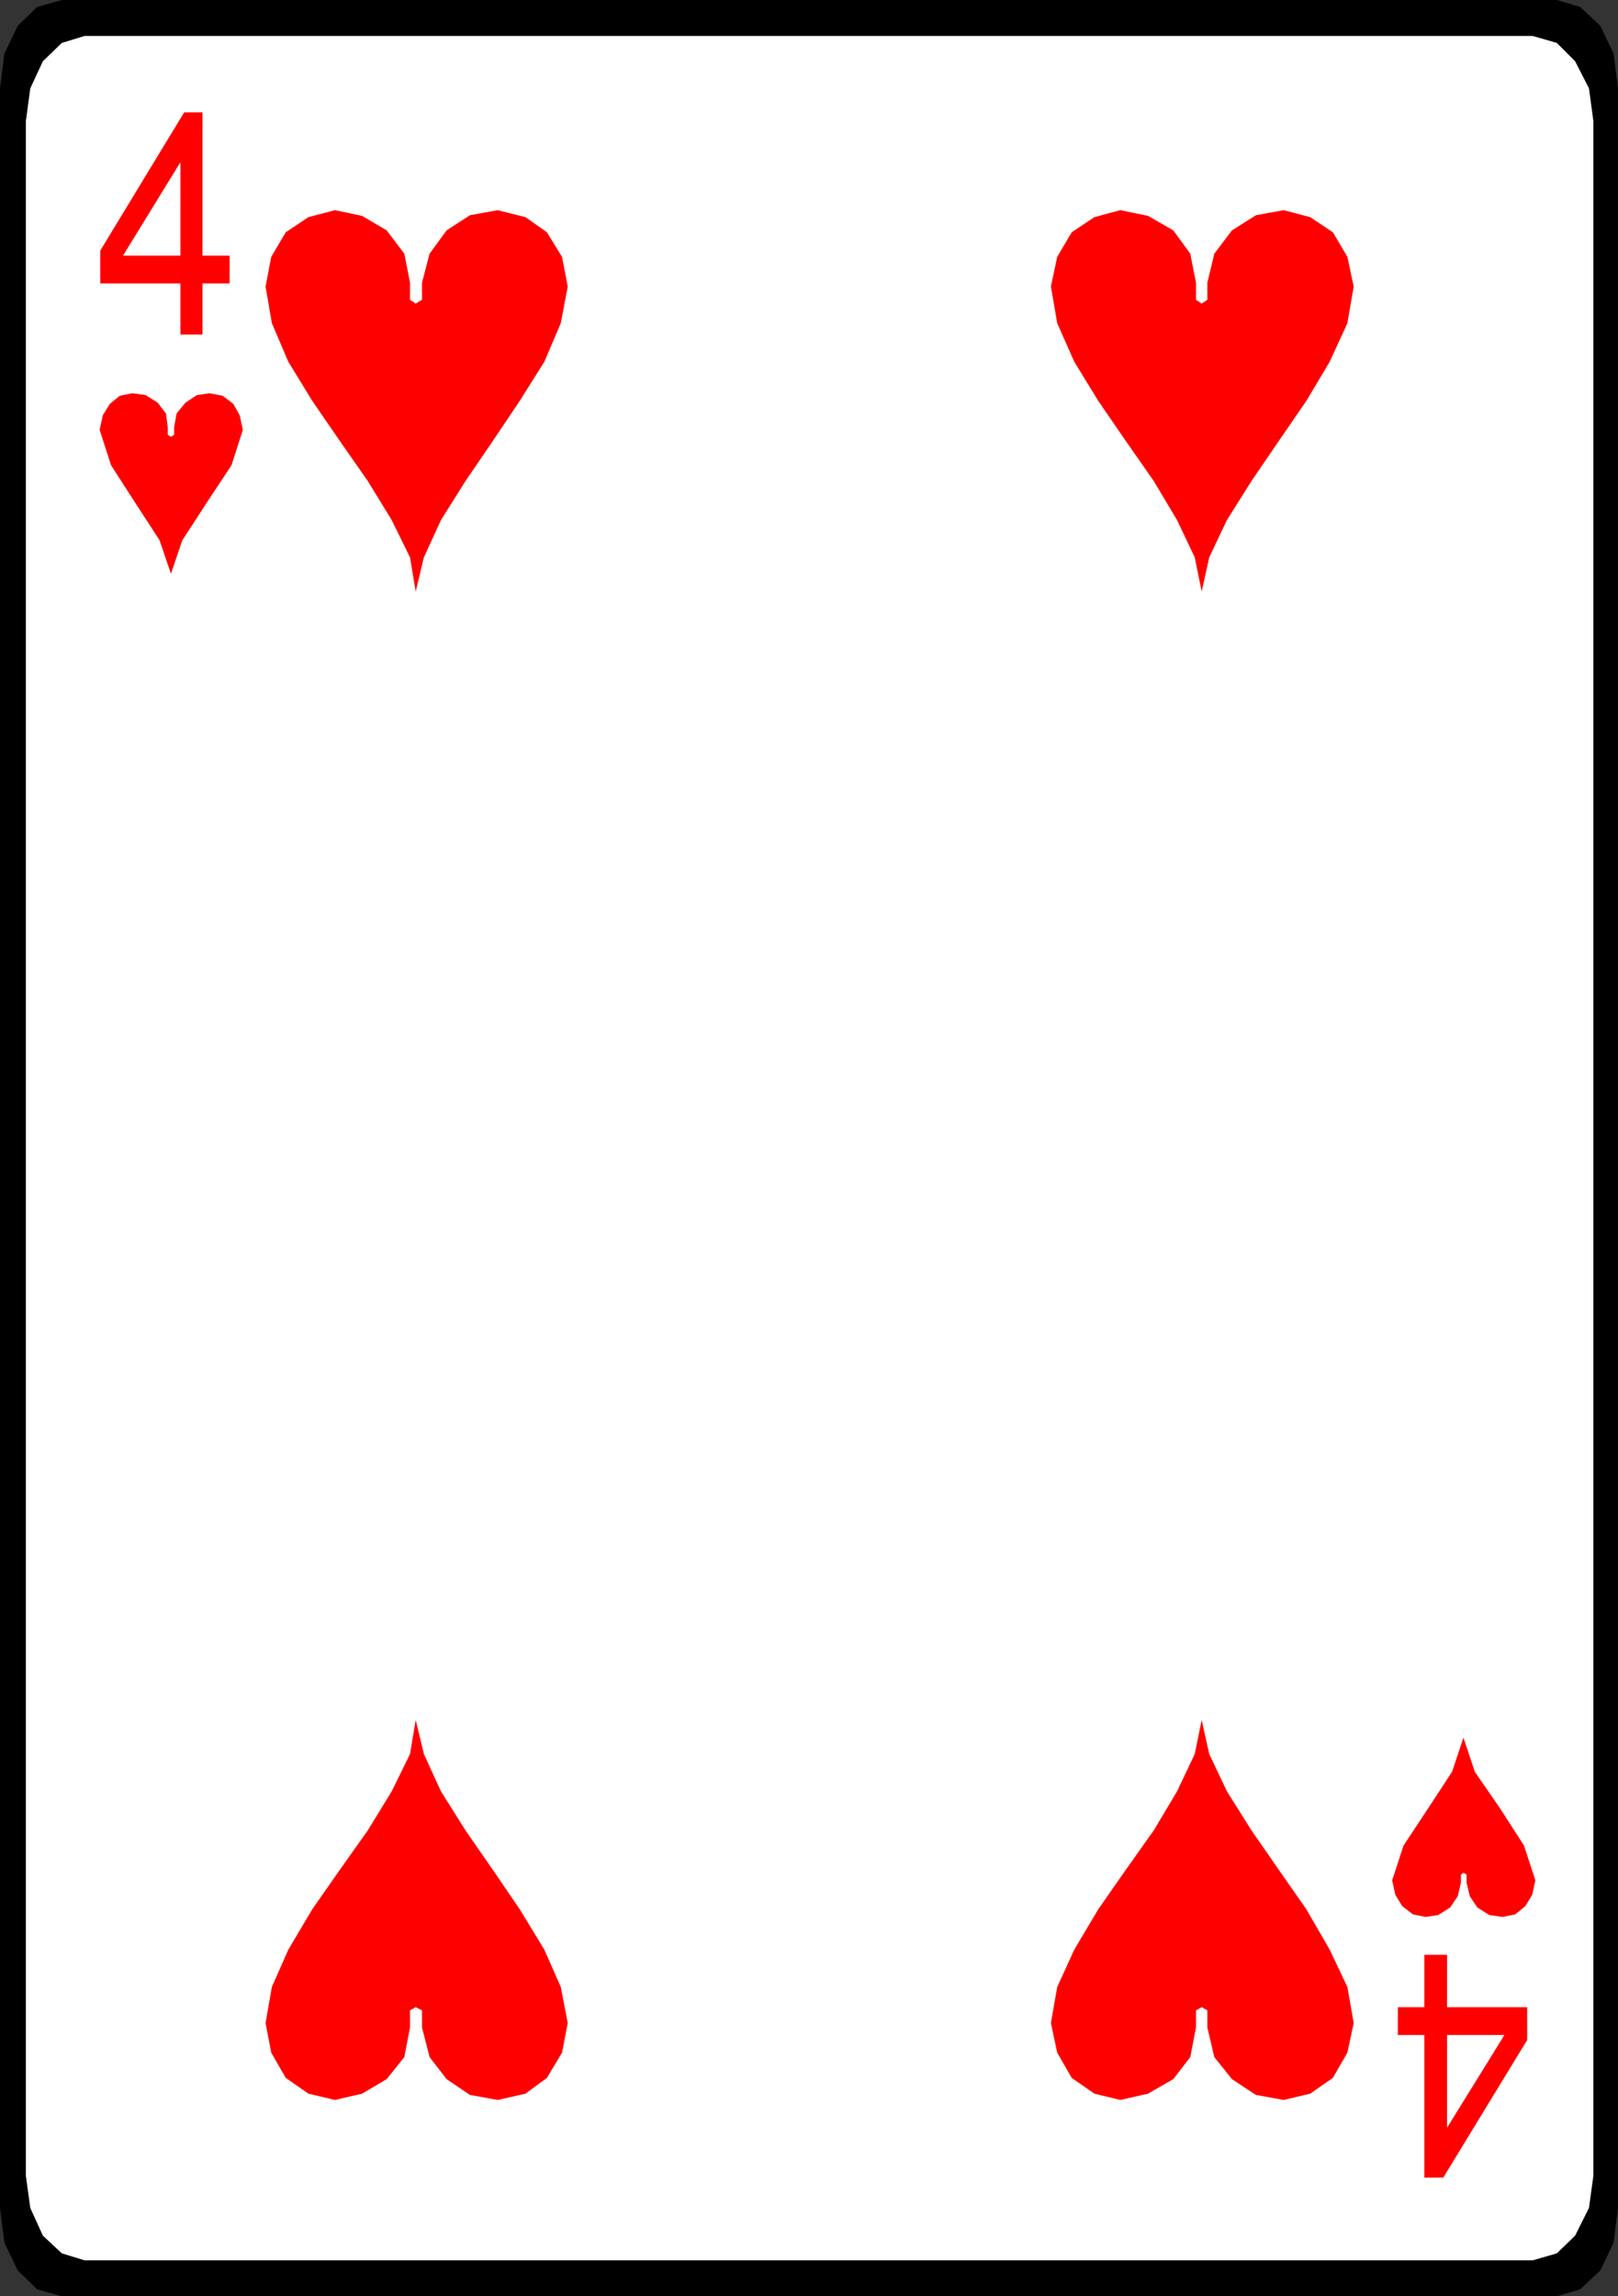
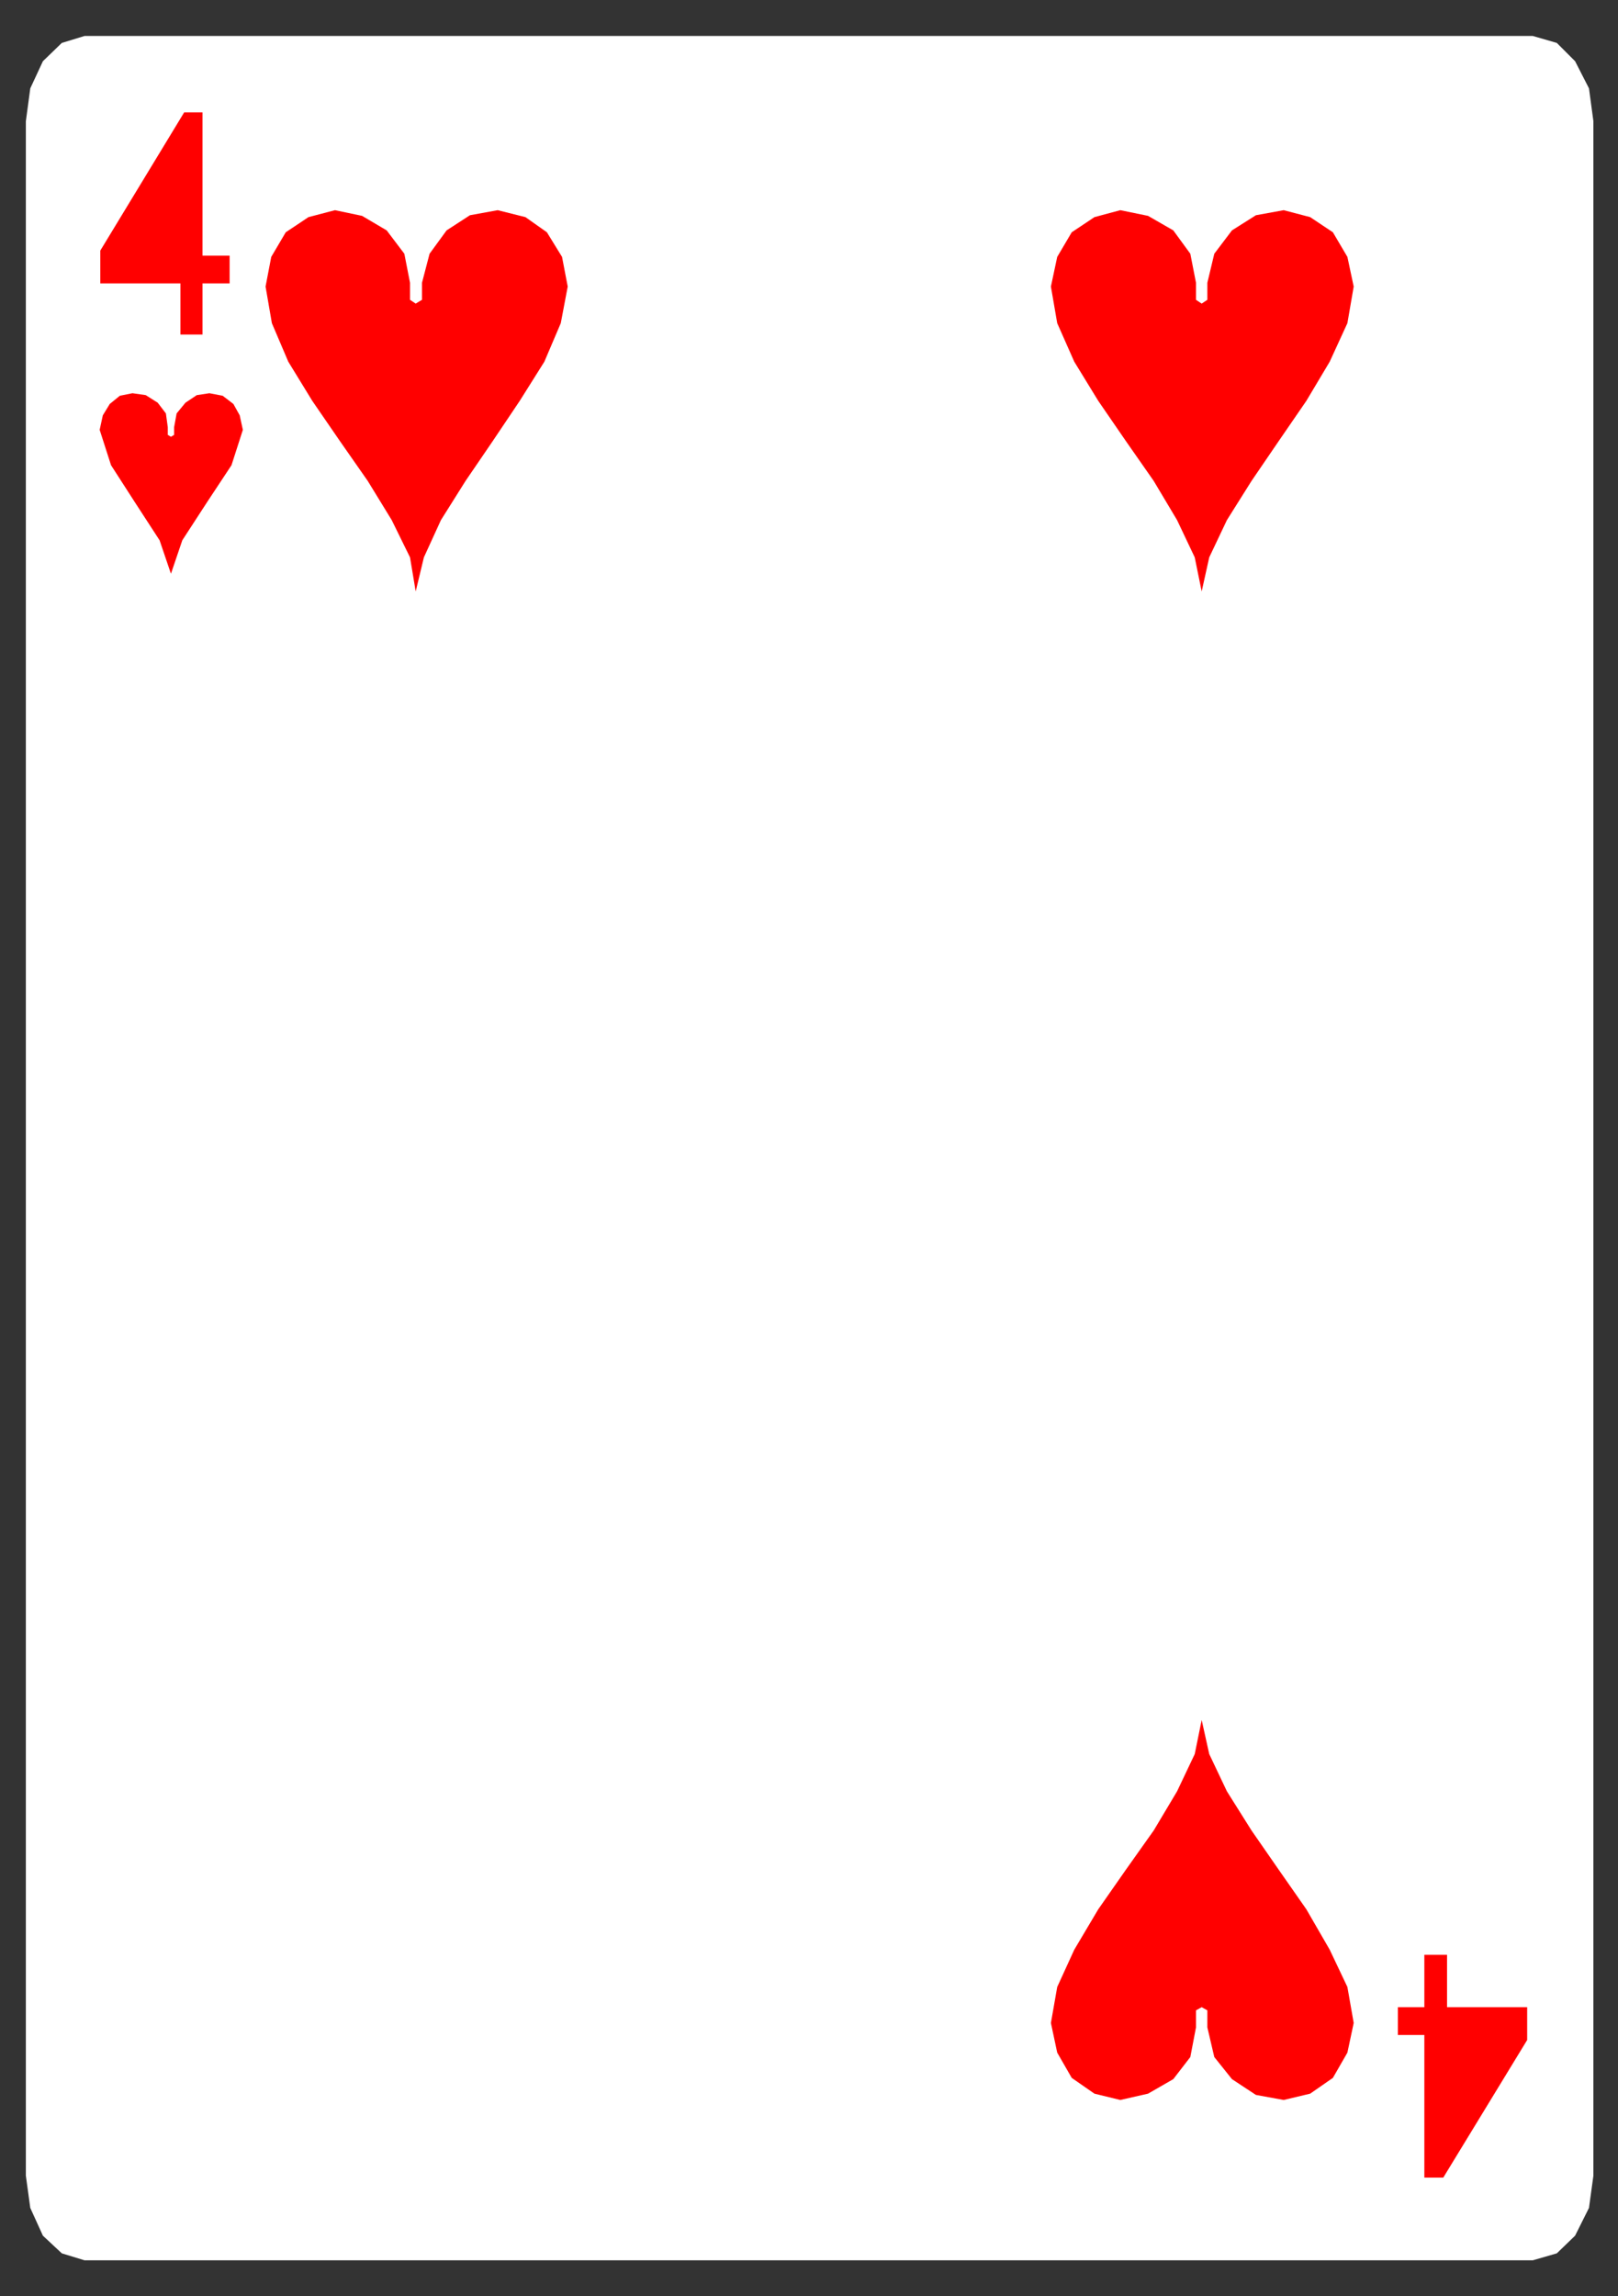
<svg xmlns="http://www.w3.org/2000/svg" xmlns:ns1="http://sodipodi.sourceforge.net/DTD/sodipodi-0.dtd" xmlns:ns2="http://www.inkscape.org/namespaces/inkscape" version="1.0" width="109.646mm" height="155.54mm" id="svg12" ns1:docname="04 of Hearts.wmf">
  <rect width="100%" height="100%" fill="#333333" stroke="none" />
  <ns1:namedview id="namedview12" pagecolor="#ffffff" bordercolor="#000000" borderopacity="0.25" ns2:showpageshadow="2" ns2:pageopacity="0.0" ns2:pagecheckerboard="0" ns2:deskcolor="#d1d1d1" ns2:document-units="mm" />
  <defs id="defs1">
    <pattern id="WMFhbasepattern" patternUnits="userSpaceOnUse" width="6" height="6" x="0" y="0" />
  </defs>
-   <path style="fill:#000000;fill-opacity:1;fill-rule:evenodd;stroke:none" d="M 15.833,0 H 398.738 l 5.978,1.778 5.17,4.848 3.393,7.11 1.131,8.888 V 565.246 l -1.131,8.888 -3.393,7.11 -5.17,4.848 -5.978,1.778 H 15.833 L 9.532,586.091 4.524,581.243 1.131,574.133 0,565.246 V 22.623 L 1.131,13.735 4.524,6.625 9.532,1.778 Z" id="path1" />
  <path style="fill:#ffffff;fill-opacity:1;fill-rule:evenodd;stroke:none" d="M 21.649,9.211 H 392.599 l 6.139,1.778 4.685,4.686 3.554,6.948 1.131,8.403 V 557.005 l -1.131,8.241 -3.554,7.11 -4.685,4.525 -6.139,1.778 H 21.649 l -5.816,-1.778 -4.847,-4.525 -3.231,-7.11 -1.131,-8.241 V 31.025 l 1.131,-8.403 3.231,-6.948 4.847,-4.686 z" id="path2" />
  <path style="fill:#ff0000;fill-opacity:1;fill-rule:evenodd;stroke:none" d="M 46.207,85.643 V 72.554 H 25.689 V 64.152 L 47.176,28.763 h 4.685 v 36.681 h 6.947 v 7.11 H 51.862 v 13.089 z" id="path3" />
-   <path style="fill:#ffffff;fill-opacity:1;fill-rule:evenodd;stroke:none" d="M 31.505,65.444 H 46.207 V 41.529 L 31.505,65.444 Z" id="path4" />
  <path style="fill:#ff0000;fill-opacity:1;fill-rule:evenodd;stroke:none" d="m 370.626,500.448 v 13.412 h 20.519 v 8.403 l -21.488,35.227 h -4.847 v -36.52 H 358.024 v -7.11 h 6.786 v -13.412 h 5.816 z" id="path5" />
-   <path style="fill:#ffffff;fill-opacity:1;fill-rule:evenodd;stroke:none" d="m 385.328,520.97 h -14.702 v 23.754 l 14.702,-23.754 z" id="path6" />
-   <path style="fill:#ff0000;fill-opacity:1;fill-rule:evenodd;stroke:none" d="m 105.016,76.756 v -4.363 l -1.454,-7.433 -4.524,-5.979 -6.301,-3.717 -6.947,-1.454 -6.786,1.778 -5.816,3.878 -3.716,6.302 -1.454,7.595 1.616,9.372 4.201,9.857 6.139,10.019 7.109,10.342 7.109,10.18 6.139,10.019 4.685,9.534 1.454,8.726 2.1,-8.726 4.362,-9.534 6.301,-10.019 6.947,-10.18 6.947,-10.342 6.301,-10.019 4.201,-9.857 1.777,-9.372 -1.454,-7.595 -3.878,-6.302 -5.493,-3.878 -7.109,-1.778 -7.109,1.293 -5.978,3.878 -4.362,5.979 -1.939,7.433 v 4.363 l -1.616,0.97 z" id="path7" />
-   <path style="fill:#ff0000;fill-opacity:1;fill-rule:evenodd;stroke:none" d="m 105.016,514.668 v 4.363 l -1.454,7.595 -4.524,5.656 -6.301,3.717 -6.947,1.616 -6.786,-1.616 -5.816,-4.04 -3.716,-6.464 -1.454,-7.595 1.616,-9.211 4.201,-9.534 6.139,-10.342 7.109,-10.18 7.109,-10.019 6.139,-10.019 4.685,-9.534 1.454,-8.726 2.1,8.726 4.362,9.534 6.301,10.019 6.947,10.019 6.947,10.18 6.301,10.342 4.201,9.534 1.777,9.211 -1.454,7.595 -3.878,6.464 -5.493,4.04 -7.109,1.616 -7.109,-1.293 -5.978,-4.04 -4.362,-5.656 -1.939,-7.595 v -4.363 l -1.616,-0.808 z" id="path8" />
+   <path style="fill:#ff0000;fill-opacity:1;fill-rule:evenodd;stroke:none" d="m 105.016,76.756 v -4.363 l -1.454,-7.433 -4.524,-5.979 -6.301,-3.717 -6.947,-1.454 -6.786,1.778 -5.816,3.878 -3.716,6.302 -1.454,7.595 1.616,9.372 4.201,9.857 6.139,10.019 7.109,10.342 7.109,10.18 6.139,10.019 4.685,9.534 1.454,8.726 2.1,-8.726 4.362,-9.534 6.301,-10.019 6.947,-10.18 6.947,-10.342 6.301,-10.019 4.201,-9.857 1.777,-9.372 -1.454,-7.595 -3.878,-6.302 -5.493,-3.878 -7.109,-1.778 -7.109,1.293 -5.978,3.878 -4.362,5.979 -1.939,7.433 v 4.363 l -1.616,0.97 " id="path7" />
  <path style="fill:#ff0000;fill-opacity:1;fill-rule:evenodd;stroke:none" d="m 42.976,111.336 v -1.939 l -0.485,-3.555 -2.1,-2.747 -3.07,-1.939 -3.393,-0.485 -3.231,0.646 -2.585,2.101 -1.777,2.909 -0.808,3.717 2.908,9.049 6.139,9.534 6.301,9.695 2.908,8.564 2.908,-8.564 6.301,-9.695 6.301,-9.534 2.908,-9.049 -0.808,-3.717 -1.616,-2.909 -2.747,-2.101 -3.393,-0.646 -3.231,0.485 -2.908,1.939 -2.262,2.747 -0.646,3.555 v 1.939 l -0.808,0.485 z" id="path9" />
-   <path style="fill:#ff0000;fill-opacity:1;fill-rule:evenodd;stroke:none" d="m 374.18,479.926 v 2.101 l -0.808,3.393 -1.939,2.909 -3.07,1.939 -3.231,0.485 -3.231,-0.646 -2.747,-2.101 -1.777,-2.909 -0.808,-3.717 2.908,-8.888 6.301,-9.534 6.139,-9.372 2.908,-8.726 2.908,8.726 6.463,9.372 6.139,9.534 2.908,8.888 -0.808,3.717 -1.777,2.909 -2.585,2.101 -3.231,0.646 -3.393,-0.485 -3.07,-1.939 -1.939,-2.909 -0.808,-3.393 v -2.101 l -0.808,-0.485 z" id="path10" />
  <path style="fill:#ff0000;fill-opacity:1;fill-rule:evenodd;stroke:none" d="m 306.324,76.756 v -4.363 l -1.454,-7.433 -4.362,-5.979 -6.463,-3.717 -7.109,-1.454 -6.624,1.778 -5.816,3.878 -3.716,6.302 -1.616,7.595 1.616,9.372 4.362,9.857 6.139,10.019 7.109,10.342 7.109,10.18 5.978,10.019 4.524,9.534 1.777,8.726 1.939,-8.726 4.524,-9.534 6.301,-10.019 6.947,-10.18 7.109,-10.342 5.978,-10.019 4.524,-9.857 1.616,-9.372 -1.616,-7.595 -3.716,-6.302 -5.816,-3.878 -6.786,-1.778 -7.109,1.293 -6.139,3.878 -4.524,5.979 -1.777,7.433 v 4.363 l -1.454,0.97 -1.454,-0.97 z" id="path11" />
  <path style="fill:#ff0000;fill-opacity:1;fill-rule:evenodd;stroke:none" d="m 306.324,514.668 v 4.363 l -1.454,7.595 -4.362,5.656 -6.463,3.717 -7.109,1.616 -6.624,-1.616 -5.816,-4.04 -3.716,-6.464 -1.616,-7.595 1.616,-9.211 4.362,-9.534 6.139,-10.342 7.109,-10.18 7.109,-10.019 5.978,-10.019 4.524,-9.534 1.777,-8.726 1.939,8.726 4.524,9.534 6.301,10.019 6.947,10.019 7.109,10.18 5.978,10.342 4.524,9.534 1.616,9.211 -1.616,7.595 -3.716,6.464 -5.816,4.04 -6.786,1.616 -7.109,-1.293 -6.139,-4.04 -4.524,-5.656 -1.777,-7.595 v -4.363 l -1.454,-0.808 -1.454,0.808 z" id="path12" />
</svg>